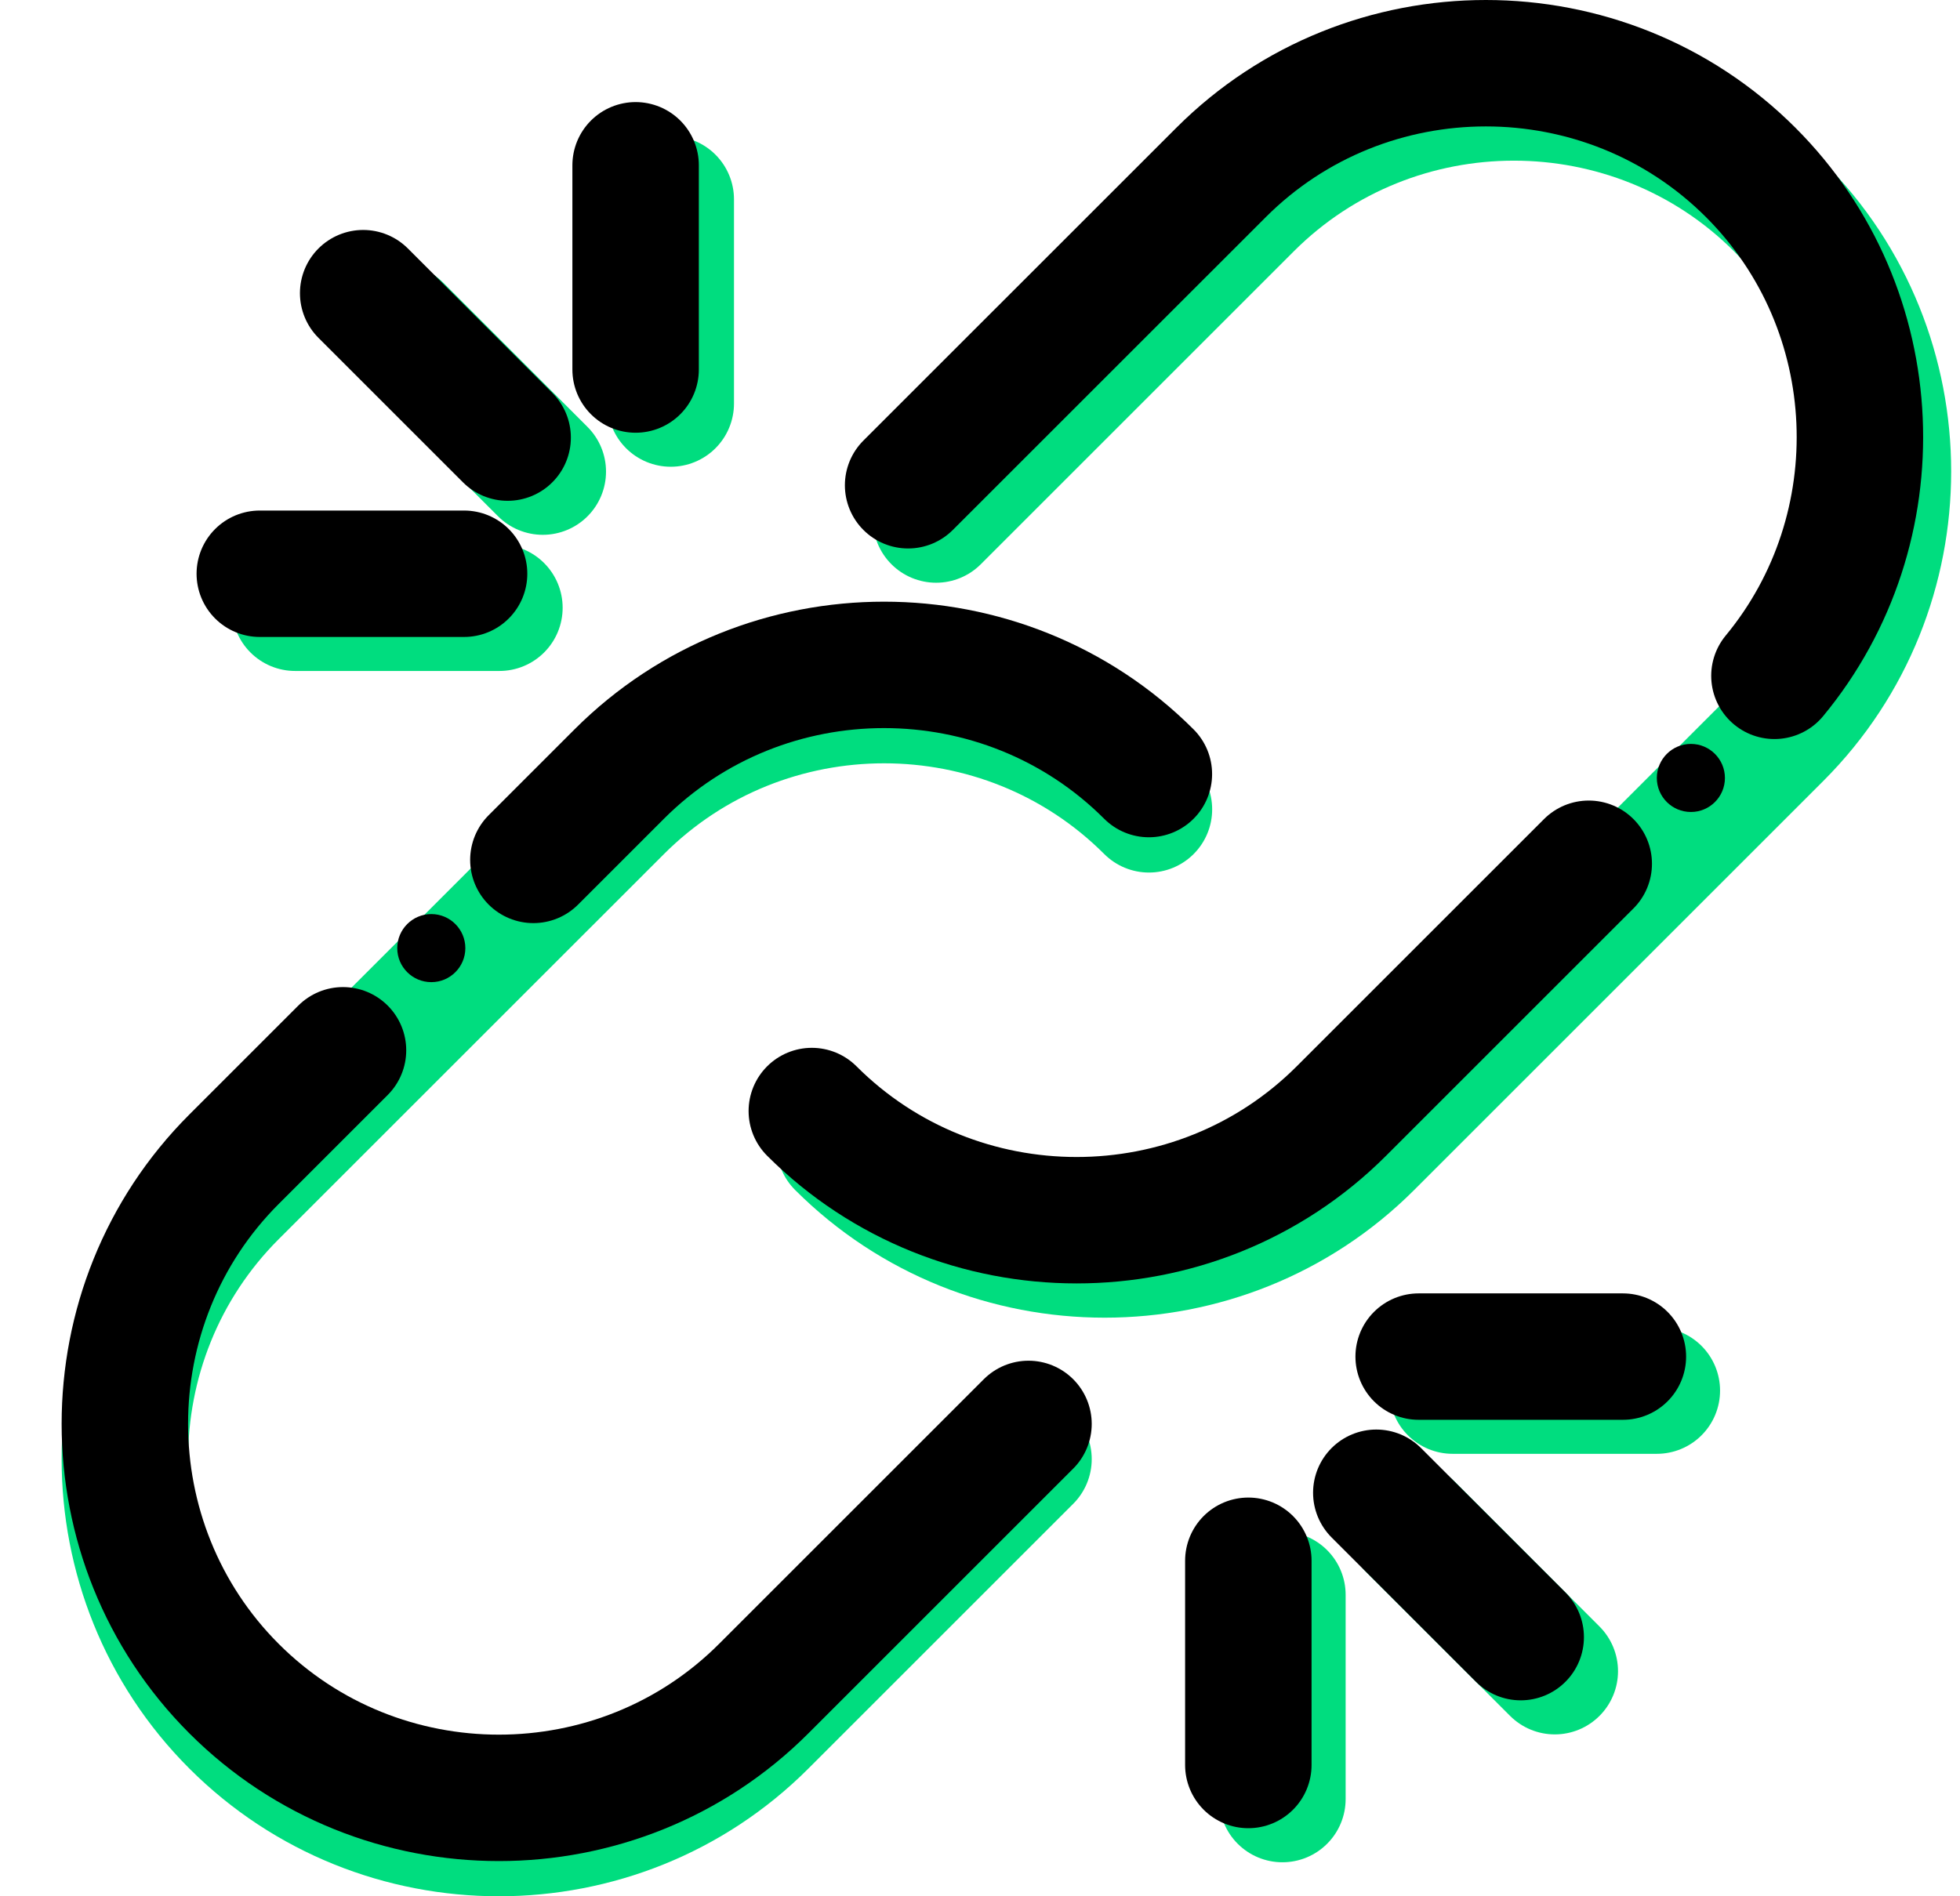
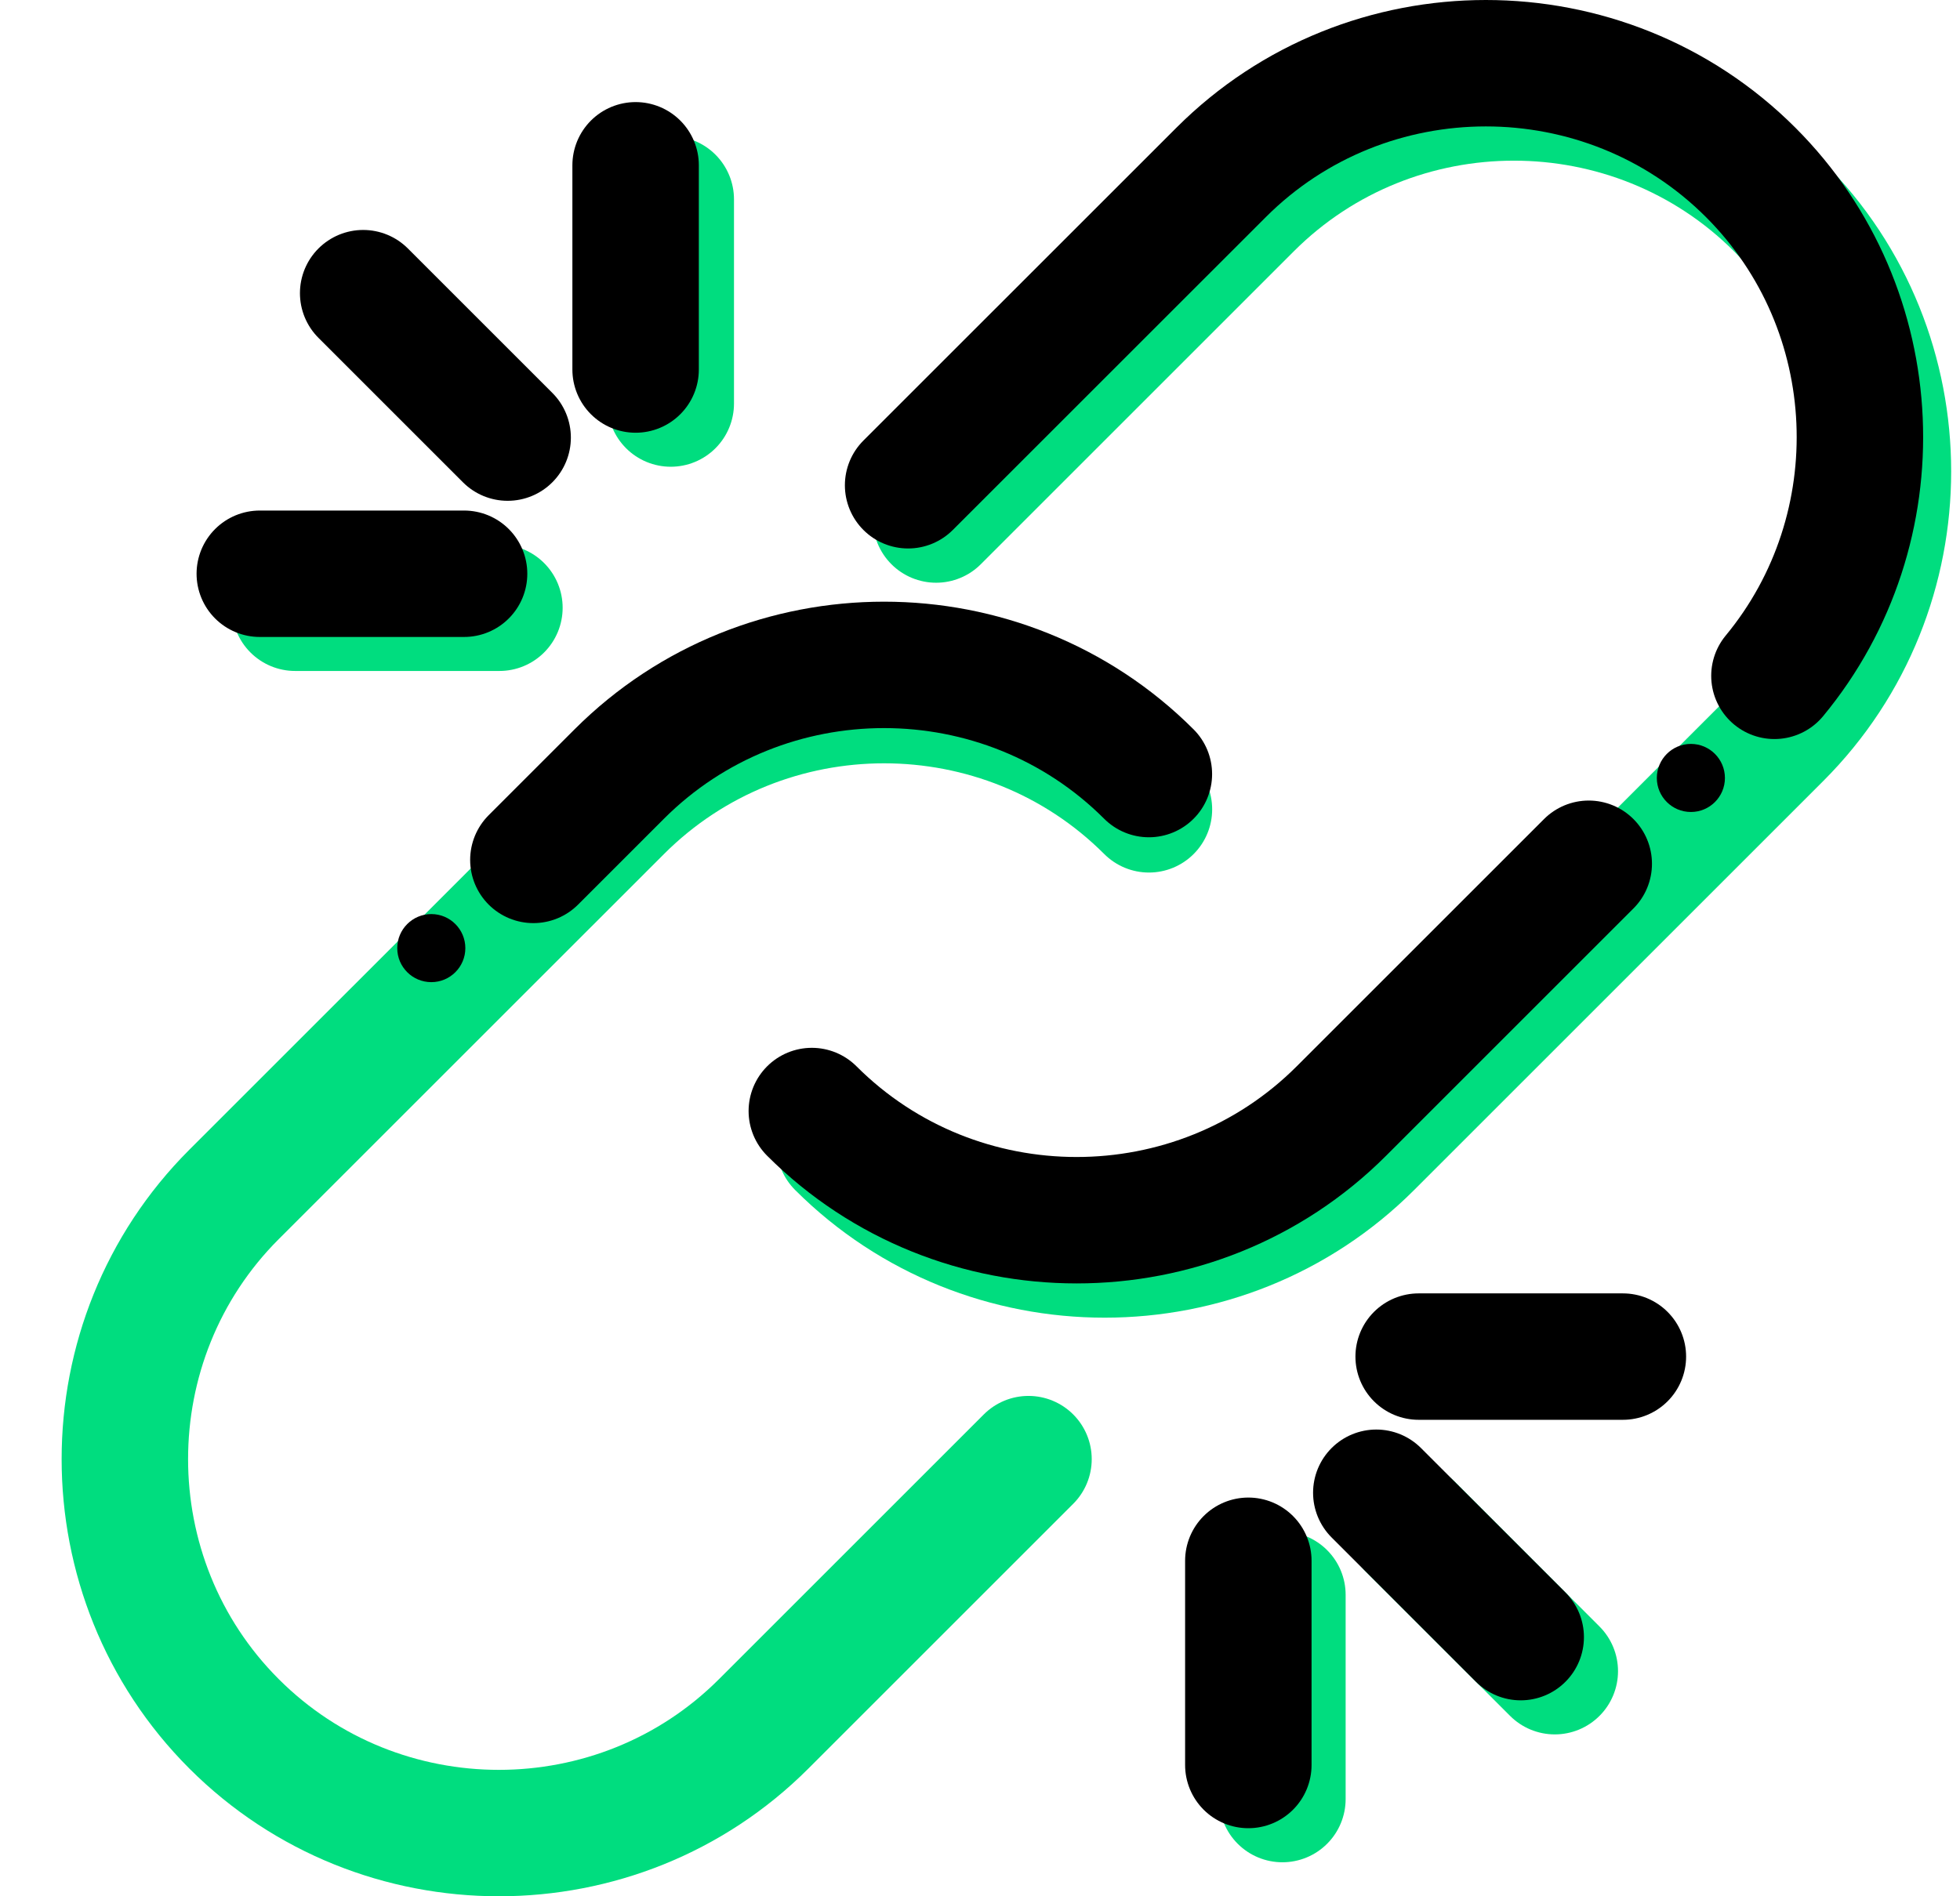
<svg xmlns="http://www.w3.org/2000/svg" width="31" height="30" viewBox="0 0 31 30" fill="none">
  <path d="M20.283 25.231V28.462" stroke="#00DD7F" stroke-width="2" stroke-linecap="round" stroke-linejoin="round" />
  <path d="M22.307 24.154L24.591 26.439" stroke="#00DD7F" stroke-width="2" stroke-linecap="round" stroke-linejoin="round" />
-   <path d="M22.975 22H26.205" stroke="#00DD7F" stroke-width="2" stroke-linecap="round" stroke-linejoin="round" />
  <path d="M10.609 6.384V3.154" stroke="#00DD7F" stroke-width="2" stroke-linecap="round" stroke-linejoin="round" />
-   <path d="M8.585 7.461L6.301 5.177" stroke="#00DD7F" stroke-width="2" stroke-linecap="round" stroke-linejoin="round" />
  <path d="M7.899 9.615H4.668" stroke="#00DD7F" stroke-width="2" stroke-linecap="round" stroke-linejoin="round" />
  <path d="M19.744 24.692V27.923" stroke="black" stroke-width="2" stroke-linecap="round" />
  <path d="M21.768 23.616L24.052 25.9" stroke="black" stroke-width="2" stroke-linecap="round" />
  <path d="M22.438 21.462H25.668" stroke="black" stroke-width="2" stroke-linecap="round" />
  <path d="M10.053 5.846V2.615" stroke="black" stroke-width="2" stroke-linecap="round" />
  <path d="M8.029 6.923L5.744 4.638" stroke="black" stroke-width="2" stroke-linecap="round" />
  <path d="M7.34 9.077H4.109" stroke="black" stroke-width="2" stroke-linecap="round" />
  <path d="M16.267 23.084L12.079 27.272C9.776 29.576 6.006 29.576 3.702 27.272C1.399 24.969 1.399 21.199 3.702 18.896L9.795 12.804C12.098 10.5 15.868 10.5 18.172 12.804" stroke="#00DD7F" stroke-width="2" stroke-linecap="round" />
  <path d="M14.806 8.219L19.756 3.269C22.059 0.966 25.829 0.966 28.133 3.269C30.436 5.572 30.436 9.342 28.133 11.646L21.66 18.119C19.356 20.422 15.587 20.422 13.283 18.119" stroke="#00DD7F" stroke-width="2" stroke-linecap="round" />
  <path d="M25.128 13.665L21.216 17.577C18.913 19.88 15.143 19.88 12.84 17.577" stroke="black" stroke-width="2" stroke-linecap="round" />
  <path d="M14.363 7.677L19.313 2.728C21.616 0.424 25.386 0.424 27.69 2.728C29.86 4.898 29.985 8.371 28.065 10.692" stroke="black" stroke-width="2" stroke-linecap="round" />
  <path d="M8.436 13.604L9.794 12.246C12.097 9.943 15.867 9.943 18.171 12.246" stroke="black" stroke-width="2" stroke-linecap="round" />
-   <path d="M16.267 22.527L12.079 26.715C9.776 29.019 6.006 29.019 3.702 26.715C1.399 24.411 1.399 20.642 3.702 18.339L5.425 16.616" stroke="black" stroke-width="2" stroke-linecap="round" />
  <path fill-rule="evenodd" clip-rule="evenodd" d="M7.36 15C7.36 15.297 7.119 15.538 6.822 15.538C6.524 15.538 6.283 15.297 6.283 15C6.283 14.703 6.524 14.461 6.822 14.461C7.119 14.461 7.36 14.703 7.36 15Z" fill="black" />
  <path fill-rule="evenodd" clip-rule="evenodd" d="M27.282 12.308C27.282 12.605 27.041 12.846 26.744 12.846C26.446 12.846 26.205 12.605 26.205 12.308C26.205 12.011 26.446 11.769 26.744 11.769C27.041 11.769 27.282 12.011 27.282 12.308Z" fill="black" />
</svg>